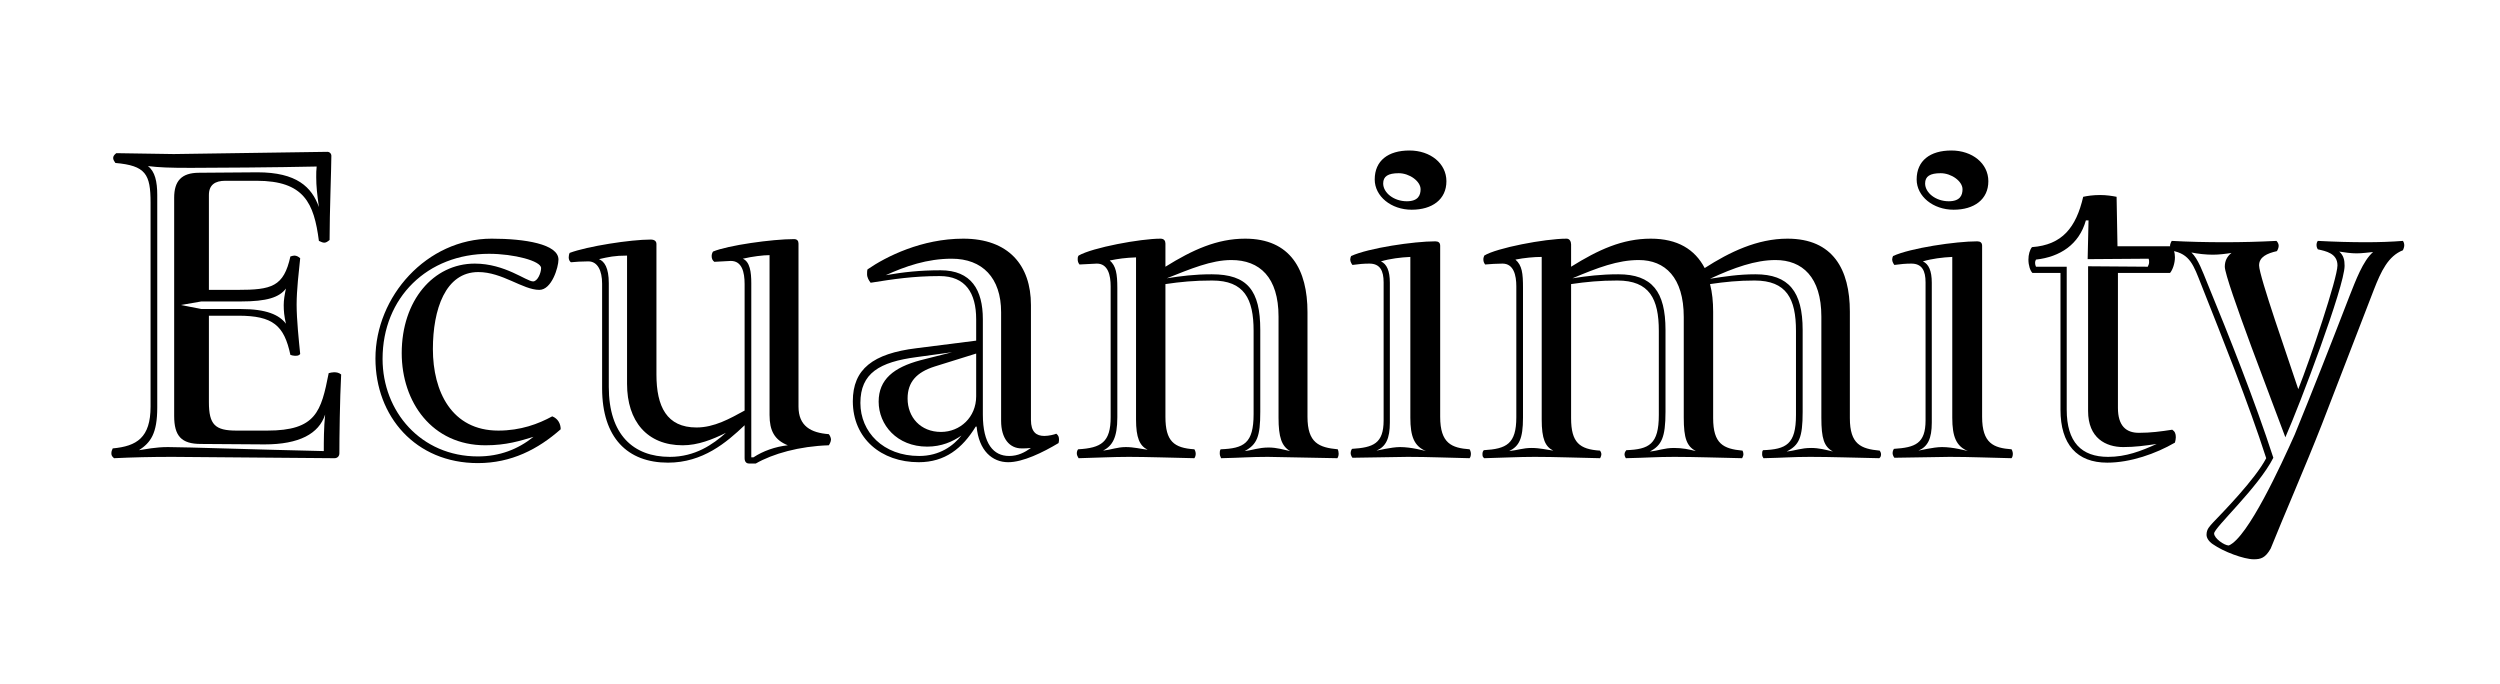
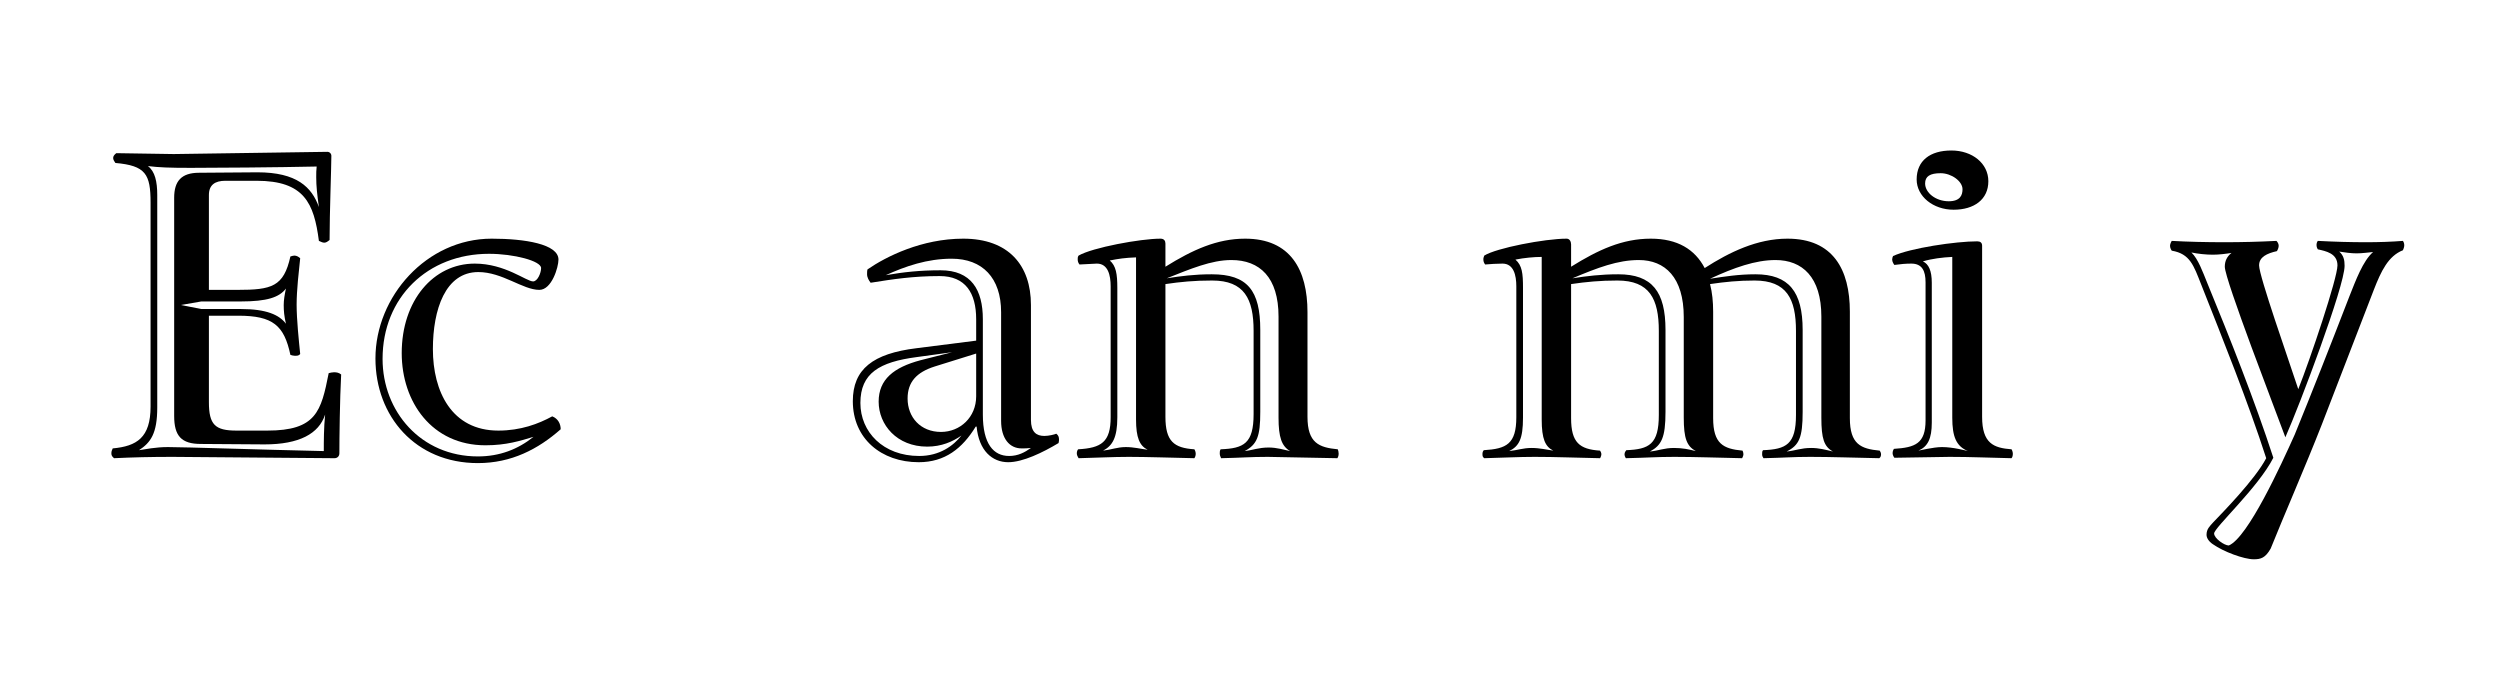
<svg xmlns="http://www.w3.org/2000/svg" version="1.0" id="Layer_1" viewBox="1835.5 1643.5 1280 350">
  <title>ecuanimity</title>
  <style type="text/css">

	.st0{fill:none;}

</style>
  <g>
-     <rect x="-1224.815" y="86.862" class="st0" width="1484.622" height="223.296" />
    <path d="M1893.896,1878.1c-1.141-0.912-1.368-1.596-1.368-2.508s0.228-1.596,0.684-2.508c12.312-1.14,19.38-5.472,19.38-21.432   v-104.423c0-14.592-2.508-18.924-18.012-20.292c-0.456-0.684-1.14-1.596-1.14-2.508s0.456-1.596,1.596-2.508l29.412,0.456   l78.658-1.14c1.141,0,2.053,0.912,2.053,2.052c0,5.7-0.912,29.411-0.912,43.092c-1.141,0.911-1.824,1.367-2.736,1.367   s-1.596-0.456-2.736-0.912c-2.508-19.379-7.523-30.779-31.919-30.779h-15.96c-5.244,0-8.436,2.052-8.436,7.296v48.563h14.592   c17.556,0,23.711-1.596,27.131-17.1c0.685-0.229,1.597-0.456,2.053-0.456c1.14,0,2.279,0.684,2.964,1.368   c-0.685,6.611-1.824,16.188-1.824,23.711c0,7.752,1.14,18.468,1.824,25.309c-0.685,0.911-1.597,0.911-2.736,0.911   c-0.684,0-1.596-0.228-2.28-0.456c-3.191-15.047-8.892-20.063-26.675-20.063h-15.048v44.231c0,11.628,3.191,14.592,14.136,14.592   h15.731c25.08,0,27.588-9.804,31.464-29.411c0.912-0.229,1.823-0.456,2.735-0.456c1.368,0,2.509,0.228,3.648,1.14   c-0.685,12.768-0.912,32.604-0.912,40.355c0,1.368-0.912,2.508-2.508,2.508l-82.991-0.684   C1912.591,1877.416,1903.471,1877.644,1893.896,1878.1z M2001.282,1874.452c0-5.017,0-11.856,0.684-18.696   c-3.192,9.804-13.224,15.276-31.008,15.276l-32.604-0.229c-10.031,0-13.68-4.104-13.68-14.363v-111.719   c0-8.436,3.648-12.768,12.768-12.768l29.868-0.229c20.063,0,27.815,7.524,31.463,17.784c-0.911-6.612-1.367-10.716-1.367-15.276   c0-2.052,0-3.647,0.228-5.472c-20.063,0.456-53.123,0.685-64.523,0.685c-11.172,0-16.188-0.229-21.888-0.912   c3.648,2.735,4.788,7.979,4.788,14.819v108.755c0,13.451-3.42,18.012-9.348,21.888c3.192-0.456,8.436-1.597,14.82-1.597   C1930.146,1872.399,1969.59,1873.768,2001.282,1874.452z M1981.902,1809.245c-0.912-3.876-1.141-6.612-1.141-9.576   c0-2.508,0.456-5.244,1.141-8.436c-3.42,4.56-9.804,6.611-23.028,6.611h-20.291l-10.488,1.824l10.488,2.052h20.291   C1971.87,1801.721,1978.482,1804.685,1981.902,1809.245z" />
    <path d="M2027.729,1827.028c0-31.691,26.22-61.331,59.507-61.331c16.872,0,34.199,2.736,34.199,10.716   c0,3.876-3.42,15.504-9.804,15.504c-8.436,0-18.924-9.12-31.235-9.12c-16.872,0-23.256,19.152-23.256,39.443   c0,21.66,9.576,41.724,33.516,41.724c11.4,0,20.52-3.42,27.588-7.296c2.964,1.14,4.332,3.876,4.332,6.612   c-11.628,10.26-25.308,17.327-42.407,17.327C2048.248,1880.607,2027.729,1856.668,2027.729,1827.028z M2108.667,1867.156   c-6.84,2.052-13.907,4.332-24.623,4.332c-27.36,0-42.864-22.116-42.864-47.195c0-26.904,16.188-45.828,37.392-45.828   c15.504,0,26.448,9.12,29.868,9.12c2.279,0,4.104-4.332,4.104-6.84c0-3.647-13.907-7.296-26.676-7.296   c-31.463,0-54.491,22.344-54.491,53.808c0,26.903,19.608,49.931,48.792,49.931   C2091.34,1877.188,2100.688,1873.54,2108.667,1867.156z" />
-     <path d="M2143.782,1842.305v-53.58c0-6.611-2.279-11.399-7.067-11.399c-3.42,0-6.612,0.228-8.892,0.456   c-0.685-0.456-1.141-1.368-1.141-2.508c0-0.912,0.229-1.824,0.456-2.28c9.12-3.42,31.235-6.84,41.496-6.84   c2.052,0,2.964,0.912,2.964,2.28v66.803c0,16.416,5.243,27.132,20.52,27.132c9.12,0,17.1-4.561,24.623-8.664v-64.751   c0-6.156-1.367-11.855-7.067-11.855l-8.436,0.455c-0.912-0.684-1.368-1.596-1.368-2.964c0-0.684,0.228-1.596,0.684-2.279   c7.524-3.192,30.323-6.384,41.495-6.384c1.597,0,2.28,0.911,2.28,2.279v83.447c0,10.031,6.384,13.451,15.504,14.136   c0.456,0.456,1.14,1.824,1.14,2.736c0,1.14-0.912,2.735-1.14,2.964c-15.048,0.456-28.728,4.332-37.392,9.348h-3.42   c-1.14,0-2.28-0.685-2.28-2.736v-16.871c-9.348,8.892-21.432,19.151-39.215,19.151   C2156.778,1880.38,2143.782,1867.612,2143.782,1842.305z M2207.166,1865.104c-6.84,3.421-14.364,6.385-22.116,6.385   c-18.239,0-28.499-12.312-28.499-31.464v-65.663c-6.384,0-9.349,0.684-14.364,1.824c2.736,1.14,5.016,4.332,5.016,12.312v53.123   c0,24.396,12.54,35.796,31.236,35.796C2191.434,1877.416,2200.554,1871.032,2207.166,1865.104z M2238.857,1871.488   c-6.84-2.736-9.348-7.524-9.348-15.504v-81.852c-3.192,0-8.893,0.685-13.68,1.824c3.647,1.596,4.331,6.84,4.331,12.54v89.146h1.141   C2226.09,1874.452,2232.474,1872.172,2238.857,1871.488z" />
    <path d="M2272.145,1848.916c0-16.416,10.26-24.396,32.604-27.132l30.552-3.876v-10.943c0-13.452-5.472-22.116-18.695-22.116   c-13.452,0-23.94,1.597-35.34,3.421c-0.912-1.141-1.824-2.736-1.824-4.332c0-0.912,0-1.824,0.229-2.509   c9.575-6.611,27.815-15.731,49.019-15.731c23.256,0,34.656,13.68,34.656,33.972v58.823c0,6.156,2.735,8.208,6.84,8.208   c2.279,0,5.016-0.685,6.155-1.141c1.141,0.912,1.368,1.824,1.368,2.965c0,0.455,0,0.911-0.228,1.823   c-7.98,4.788-18.24,9.804-25.764,9.804c-8.208,0-15.048-5.928-16.188-18.239h-0.456c-6.84,11.172-15.732,18.239-29.184,18.239   C2286.736,1880.151,2272.145,1868.068,2272.145,1848.916z M2327.776,1866.472c-4.561,3.192-10.261,5.7-17.557,5.7   c-15.503,0-24.852-11.172-24.852-23.027c0-11.4,7.752-17.556,21.432-21.204l16.188-4.104l-18.24,2.508   c-18.924,2.508-28.728,8.208-28.728,23.483c0,14.82,11.628,27.132,30.096,27.132   C2316.604,1876.96,2323.672,1871.716,2327.776,1866.472z M2363.344,1872.855c-1.824,0.229-3.192,0.229-4.788,0.229   c-6.156,0-10.488-5.016-10.488-14.136v-55.632c0-17.556-9.575-27.359-25.308-27.359c-12.54,0-23.711,3.876-33.743,8.437   c9.12-1.597,17.556-2.509,28.044-2.509c15.731,0,21.659,10.032,21.659,25.08v48.791c0,15.048,5.472,21.204,13.452,21.204   C2356.731,1876.96,2360.151,1875.136,2363.344,1872.855z M2335.3,1846.408v-21.888l-21.204,6.612   c-9.348,2.964-13.907,7.979-13.907,16.415c0,9.576,6.611,17.101,17.1,17.101C2327.092,1864.648,2335.3,1857.124,2335.3,1846.408z" />
    <path d="M2386.827,1875.592c0-0.684,0.228-1.596,0.684-2.052c11.856-0.685,16.644-3.648,16.644-16.416v-67.031   c0-5.699-1.367-11.628-7.067-11.628l-8.892,0.456c-0.685-0.912-0.912-1.596-0.912-2.735c0-0.685,0-1.141,0.456-1.824   c7.067-4.104,31.691-8.664,41.951-8.664c1.824,0,2.508,1.14,2.508,2.508v11.856c13.908-8.664,26.447-14.364,40.812-14.364   c23.256,0,31.92,15.96,31.92,37.619v53.58c0,13.451,5.928,15.731,15.503,16.644c0.229,0.456,0.456,1.368,0.456,2.28   c0,1.14-0.456,2.052-0.684,2.279l-35.567-0.684c-9.348,0-12.996,0.456-23.939,0.684c-0.456-0.912-0.685-1.596-0.685-2.508   c0-0.684,0-1.368,0.456-2.052c11.856-0.456,16.872-2.964,16.872-18.012v-42.636c0-16.416-4.788-25.764-21.204-25.764   c-9.348,0-16.188,0.685-23.939,1.824v67.943c0,12.539,4.332,15.959,14.82,16.644c0.455,0.684,0.684,1.596,0.684,2.28   c0,0.911-0.229,1.596-0.684,2.279c-10.717-0.228-24.853-0.684-33.516-0.684c-8.437,0-15.96,0.456-25.764,0.684   C2387.283,1877.416,2386.827,1876.504,2386.827,1875.592z M2411.906,1872.399c4.104,0,7.524,0.912,11.172,1.368   c-4.104-2.052-5.928-6.155-5.928-15.504v-82.99c-5.7,0.228-8.892,0.684-13.452,1.596c3.192,2.736,3.876,6.84,3.876,14.136v66.119   c0,10.488-2.508,14.592-7.296,17.1C2404.383,1873.768,2407.574,1872.399,2411.906,1872.399z M2485.094,1872.628   c4.104,0,7.752,1.14,10.943,1.824c-4.332-2.508-5.928-7.068-5.928-17.1v-51.756c0-20.063-9.576-28.955-24.168-28.955   c-10.26,0-20.976,4.56-33.06,9.348c7.296-1.141,14.137-2.052,23.028-2.052c18.239,0,24.852,8.207,24.852,28.499v41.951   c0,12.54-1.596,16.645-7.98,20.064C2476.886,1873.996,2479.85,1872.628,2485.094,1872.628z" />
-     <path d="M2527.956,1877.872c-0.228-0.229-0.912-1.368-0.912-2.28s0.229-1.596,0.685-2.28c10.943-0.684,16.188-2.735,16.188-14.592   v-70.679c0-5.928-1.824-9.576-7.296-9.576c-2.736,0-5.472,0.229-8.664,0.685c-0.228-0.229-1.14-1.597-1.14-2.736   c0-0.684,0.228-1.368,0.456-1.824c8.892-4.104,32.147-7.523,43.091-7.523c1.597,0,2.508,0.684,2.508,2.28v87.551   c0,13.68,5.929,15.959,15.048,16.644c0.229,0.228,0.685,1.368,0.685,2.28c0,0.911-0.229,1.823-0.685,2.279   c-11.627-0.228-20.52-0.684-31.691-0.684L2527.956,1877.872z M2539.356,1735.374c0-9.576,6.84-14.82,17.783-14.82   c10.716,0,18.924,6.612,18.924,15.732c0,9.348-7.296,14.592-17.784,14.592C2547.792,1750.878,2539.356,1744.038,2539.356,1735.374z    M2565.575,1874.452c-5.928-2.508-7.979-7.296-7.979-17.1v-82.308c-5.016,0.229-10.487,0.912-15.048,2.28   c2.964,1.368,4.561,4.788,4.561,10.944v71.591c0,8.208-2.053,12.312-6.841,14.363c0.456,0,7.524-1.824,12.084-1.824   C2558.052,1872.399,2564.664,1874.224,2565.575,1874.452z M2562.84,1740.39c0-4.104-5.7-8.208-11.172-8.208s-7.98,1.596-7.98,5.244   c0,4.788,5.473,9.12,12.084,9.12C2561.7,1746.546,2562.84,1743.354,2562.84,1740.39z" />
    <path d="M2594.529,1875.82c0-0.685,0.228-1.368,0.684-1.824c11.628-0.685,16.644-3.192,16.644-16.872v-67.031   c0-5.699-1.367-11.628-7.067-11.628c-2.964,0-6.156,0.229-8.892,0.456c-0.685-0.912-0.912-1.596-0.912-2.735   c0-0.685,0.228-1.141,0.456-1.824c6.155-3.876,31.007-8.664,42.179-8.664c1.597,0,2.28,1.596,2.28,2.964v11.4   c13.908-8.664,26.22-14.364,40.812-14.364c13.68,0,22.571,5.472,27.588,15.048c12.768-8.208,26.903-15.048,42.407-15.048   c23.256,0,31.919,15.731,31.919,37.392v54.491c0,13.452,5.7,15.731,15.276,16.644c0.228,0.229,0.684,1.141,0.684,1.824   c0,0.912-0.228,1.596-0.912,2.052c-11.855-0.228-24.852-0.684-35.339-0.684c-9.348,0-12.996,0.456-23.939,0.684   c-0.456-0.684-0.685-1.14-0.685-2.052c0-1.14,0-1.368,0.456-2.052c11.855-0.456,16.872-2.964,16.872-18.012v-43.092   c0-16.416-4.788-25.764-21.204-25.764c-8.208,0-15.048,0.685-22.8,1.824c1.141,4.332,1.597,9.12,1.597,14.136v54.491   c0,13.224,5.243,15.731,15.048,16.644c0.228,0.456,0.455,1.141,0.455,1.824c0,0.912-0.684,2.052-0.684,2.052   c-11.172-0.228-24.396-0.684-34.655-0.684c-9.348,0-13.908,0.456-24.852,0.684c-0.456-0.684-0.685-1.368-0.685-2.052   c0-0.912,0.685-1.824,0.912-2.052c11.628-0.456,16.644-2.964,16.644-18.012v-43.092c0-16.416-4.787-25.764-21.203-25.764   c-8.892,0-15.96,0.685-23.712,1.824v68.627c0,12.54,4.332,15.96,14.82,16.644c0.228,0.229,0.684,1.141,0.684,1.824   s-0.456,1.824-0.684,2.052c-12.312-0.228-22.572-0.684-33.516-0.684c-8.437,0-15.96,0.456-25.764,0.684   C2594.529,1877.416,2594.529,1876.96,2594.529,1875.82z M2619.608,1872.855c4.332,0,7.752,0.912,11.172,1.368   c-4.104-2.052-5.928-5.928-5.928-15.96v-83.219c-3.876,0-8.892,0.456-13.452,1.368c3.42,2.964,3.876,7.068,3.876,14.364v66.575   c0,10.943-2.052,14.592-7.067,17.1C2612.541,1873.996,2615.276,1872.855,2619.608,1872.855z M2692.567,1872.855   c4.332,0,7.524,0.685,11.172,1.597c-4.56-2.508-6.155-6.384-6.155-17.1v-51.527c0-20.292-9.576-29.184-23.028-29.184   c-10.716,0-20.976,3.876-33.972,9.348c7.296-1.141,14.592-2.052,23.484-2.052c17.327,0,24.167,8.892,24.167,28.499v41.951   c0,13.225-2.052,17.101-7.979,20.292C2684.815,1874.224,2687.552,1872.855,2692.567,1872.855z M2762.791,1872.855   c4.104,0,7.296,0.912,11.172,1.824c-4.561-2.508-5.929-6.611-5.929-17.327v-51.756c0-20.292-9.804-28.955-23.483-28.955   c-10.26,0-21.203,3.876-33.516,9.575c7.524-1.14,14.592-2.279,23.256-2.279c17.1,0,24.168,8.892,24.168,28.499v41.951   c0,13.225-1.824,17.101-8.208,20.292C2754.811,1874.224,2757.547,1872.855,2762.791,1872.855z" />
    <path d="M2805.426,1877.872c-0.228-0.229-0.912-1.368-0.912-2.28s0.229-1.596,0.685-2.28c10.943-0.684,16.188-2.735,16.188-14.592   v-70.679c0-5.928-1.824-9.576-7.296-9.576c-2.736,0-5.472,0.229-8.664,0.685c-0.228-0.229-1.14-1.597-1.14-2.736   c0-0.684,0.228-1.368,0.456-1.824c8.892-4.104,32.147-7.523,43.091-7.523c1.597,0,2.508,0.684,2.508,2.28v87.551   c0,13.68,5.929,15.959,15.048,16.644c0.229,0.228,0.685,1.368,0.685,2.28c0,0.911-0.229,1.823-0.685,2.279   c-11.627-0.228-20.52-0.684-31.691-0.684L2805.426,1877.872z M2816.826,1735.374c0-9.576,6.84-14.82,17.783-14.82   c10.716,0,18.924,6.612,18.924,15.732c0,9.348-7.296,14.592-17.784,14.592C2825.262,1750.878,2816.826,1744.038,2816.826,1735.374z    M2843.045,1874.452c-5.928-2.508-7.979-7.296-7.979-17.1v-82.308c-5.016,0.229-10.487,0.912-15.048,2.28   c2.964,1.368,4.561,4.788,4.561,10.944v71.591c0,8.208-2.053,12.312-6.841,14.363c0.456,0,7.524-1.824,12.084-1.824   C2835.521,1872.399,2842.134,1874.224,2843.045,1874.452z M2840.31,1740.39c0-4.104-5.7-8.208-11.172-8.208s-7.98,1.596-7.98,5.244   c0,4.788,5.473,9.12,12.084,9.12C2839.17,1746.546,2840.31,1743.354,2840.31,1740.39z" />
-     <path d="M2890.467,1853.248v-69.995h-14.363c-1.141-1.14-2.053-3.876-2.053-6.84c0-2.508,0.685-5.016,1.824-6.384   c15.504-1.14,22.572-10.032,26.22-25.764c2.052-0.456,5.016-0.912,8.664-0.912c3.192,0,6.156,0.456,8.436,0.912l0.456,25.308   h27.815c0.912,1.14,1.597,3.192,1.597,5.7c0,2.964-1.141,6.384-2.508,7.979h-26.676v69.083c0,9.12,4.104,12.768,10.716,12.768   c6.155,0,11.172-0.684,17.1-1.596c1.368,0.912,1.824,2.052,1.824,3.876c0,0.912-0.229,1.824-0.456,2.736   c-9.804,5.7-22.8,10.26-34.656,10.26C2898.903,1880.38,2890.467,1871.032,2890.467,1853.248z M2939.714,1870.804   c-6.155,0.912-11.171,1.596-17.1,1.596c-8.892,0-18.012-4.56-18.012-18.467v-74.1l30.552,0.229c0.456-0.912,0.685-1.597,0.685-2.28   s0-1.14-0.229-1.824l-31.235,0.229l0.456-19.836h-1.368c-3.42,12.312-13.224,18.695-25.536,20.063   c-0.228,0.456-0.455,0.912-0.455,1.596c0,0.912,0.228,1.597,0.455,2.053h15.732v73.187c0,16.644,7.523,24.168,21.203,24.168   C2923.982,1877.416,2931.734,1874.452,2939.714,1870.804z" />
    <path d="M2968.441,1922.104c-2.052-1.368-3.191-3.192-3.191-4.788c0-2.964,1.596-4.332,3.42-6.384   c4.332-4.561,21.432-21.888,27.132-32.832c-9.349-28.955-22.116-60.646-33.288-88.919c-3.876-9.804-5.699-15.731-15.048-17.327   c-0.228-0.229-0.912-1.368-0.912-2.508c0-0.912,0.685-2.28,0.912-2.509c7.98,0.456,17.556,0.685,26.904,0.685   c9.119,0,17.783-0.229,26.675-0.685c0.685,0.685,1.141,1.597,1.141,2.509c0,0.911-0.456,2.052-0.912,2.735   c-5.016,1.141-9.12,2.964-9.12,7.296c0,5.472,15.048,48.107,20.063,63.384c6.156-15.504,20.064-56.771,20.064-63.384   c0-6.155-5.929-7.296-10.032-8.208c-0.456-0.684-0.684-1.367-0.684-2.279c0-0.685,0.228-1.597,0.684-2.053   c8.664,0.456,16.644,0.685,24.852,0.685c6.384,0,12.996-0.229,18.696-0.685c0.456,0.685,0.684,1.368,0.684,2.28   s-0.456,2.052-0.684,2.508c-7.524,2.964-11.172,10.716-14.82,20.064l-26.676,69.083c-8.664,22.115-19.836,47.651-26.22,63.61   c-2.735,4.788-5.016,5.473-8.663,5.473C2984.401,1929.855,2973.914,1925.979,2968.441,1922.104z M3010.394,1866.016   c8.663-21.203,18.012-44.915,28.043-70.906c3.192-7.98,6.84-18.012,12.084-22.572c-2.508,0.229-5.7,0.685-8.436,0.685   c-2.964,0-5.928-0.456-8.892-0.912c2.279,2.052,2.735,4.332,2.735,7.296c0,10.487-23.027,71.362-30.323,87.778   c-5.016-13.68-31.008-80.711-31.008-87.322c0-2.964,1.14-5.244,3.42-7.068c-2.736,0.456-6.384,0.912-9.576,0.912   c-3.42,0-7.752-0.456-10.943-1.14c3.42,3.191,5.928,10.26,7.979,15.275c11.628,28.271,24.396,60.419,33.972,89.831   c-7.752,15.275-30.323,35.795-30.323,38.759c0,2.509,5.244,6.156,7.523,6.156   C2986.453,1918.684,3003.554,1881.292,3010.394,1866.016z" />
  </g>
</svg>